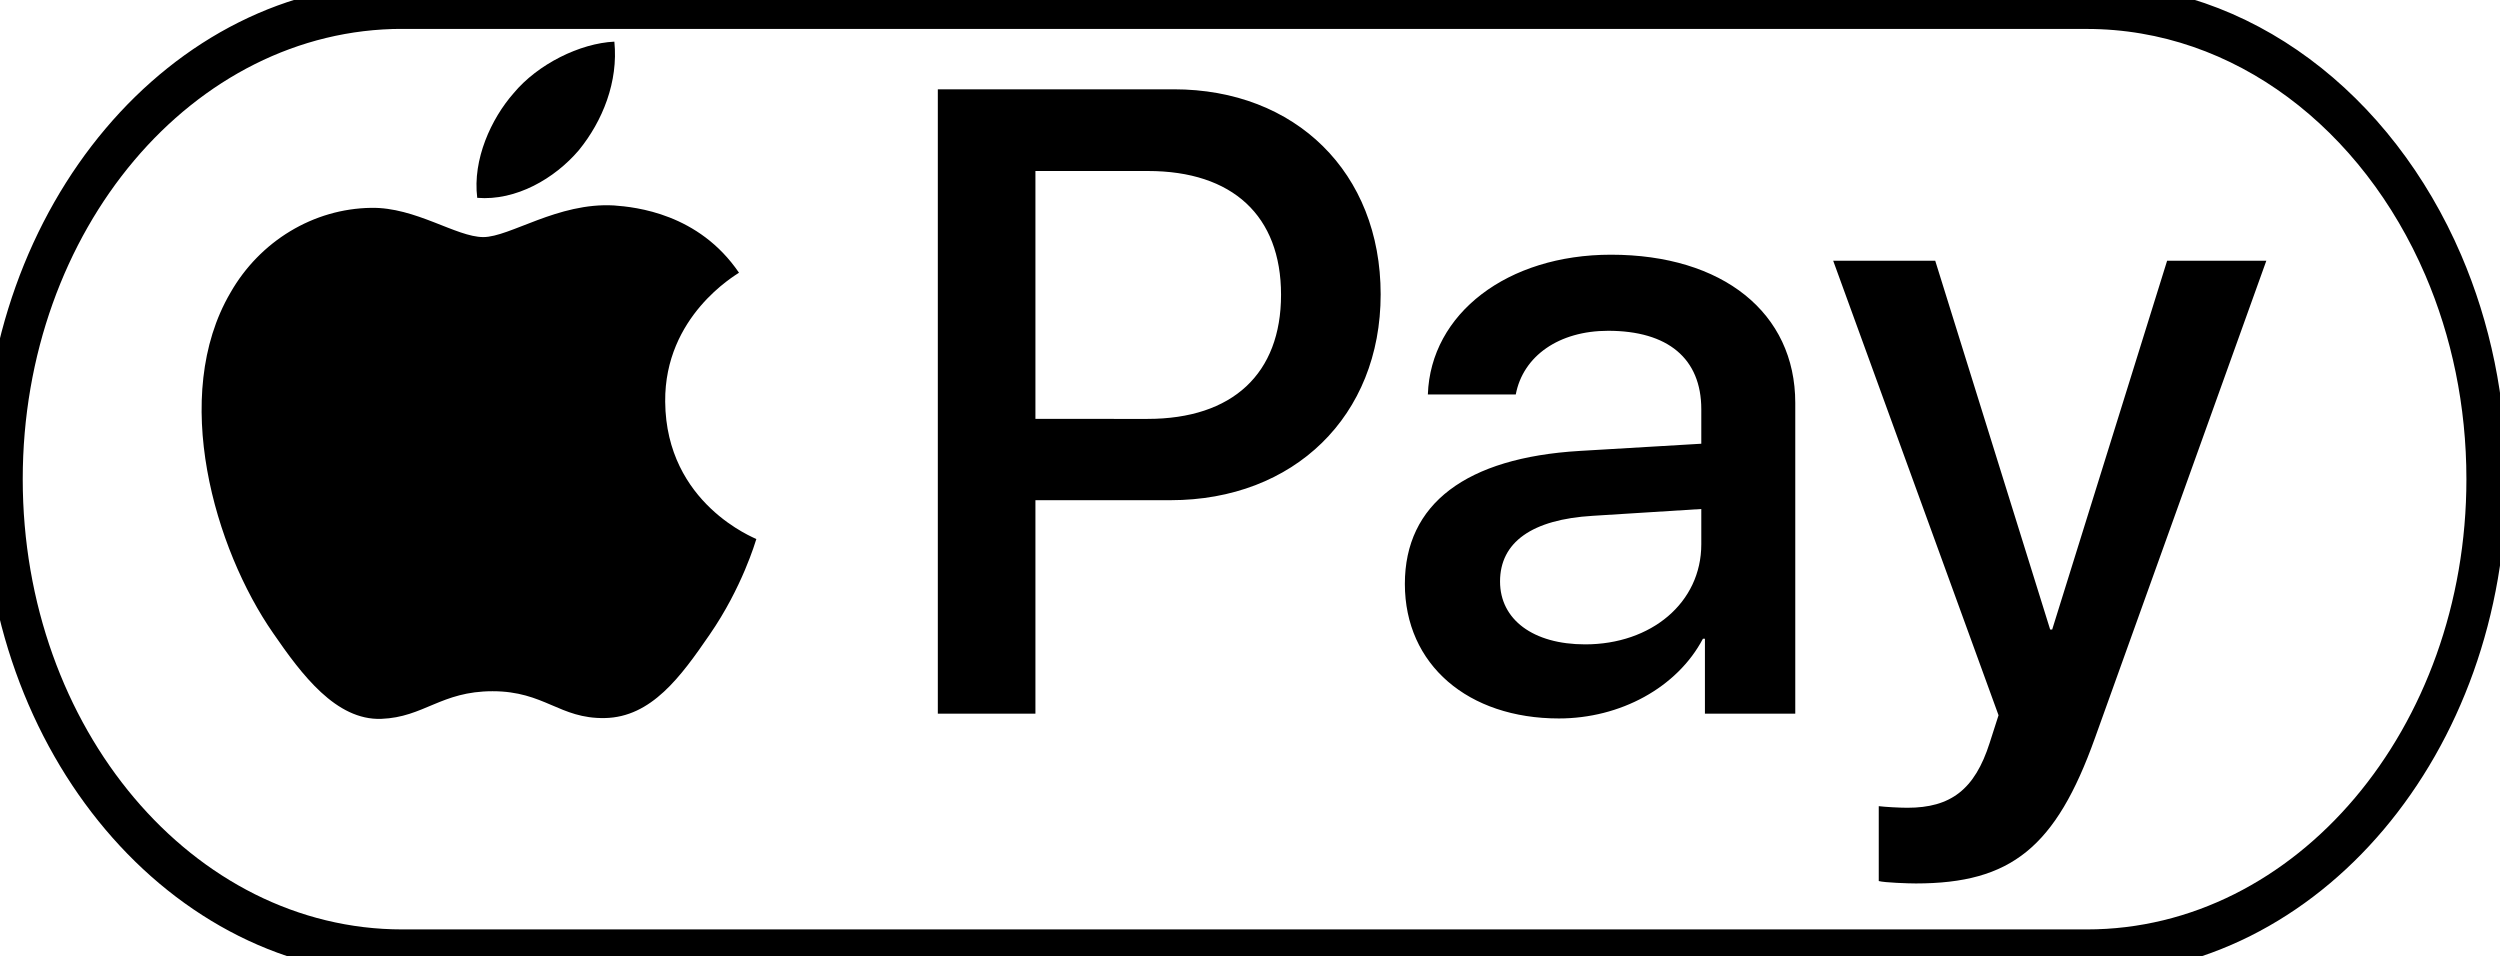
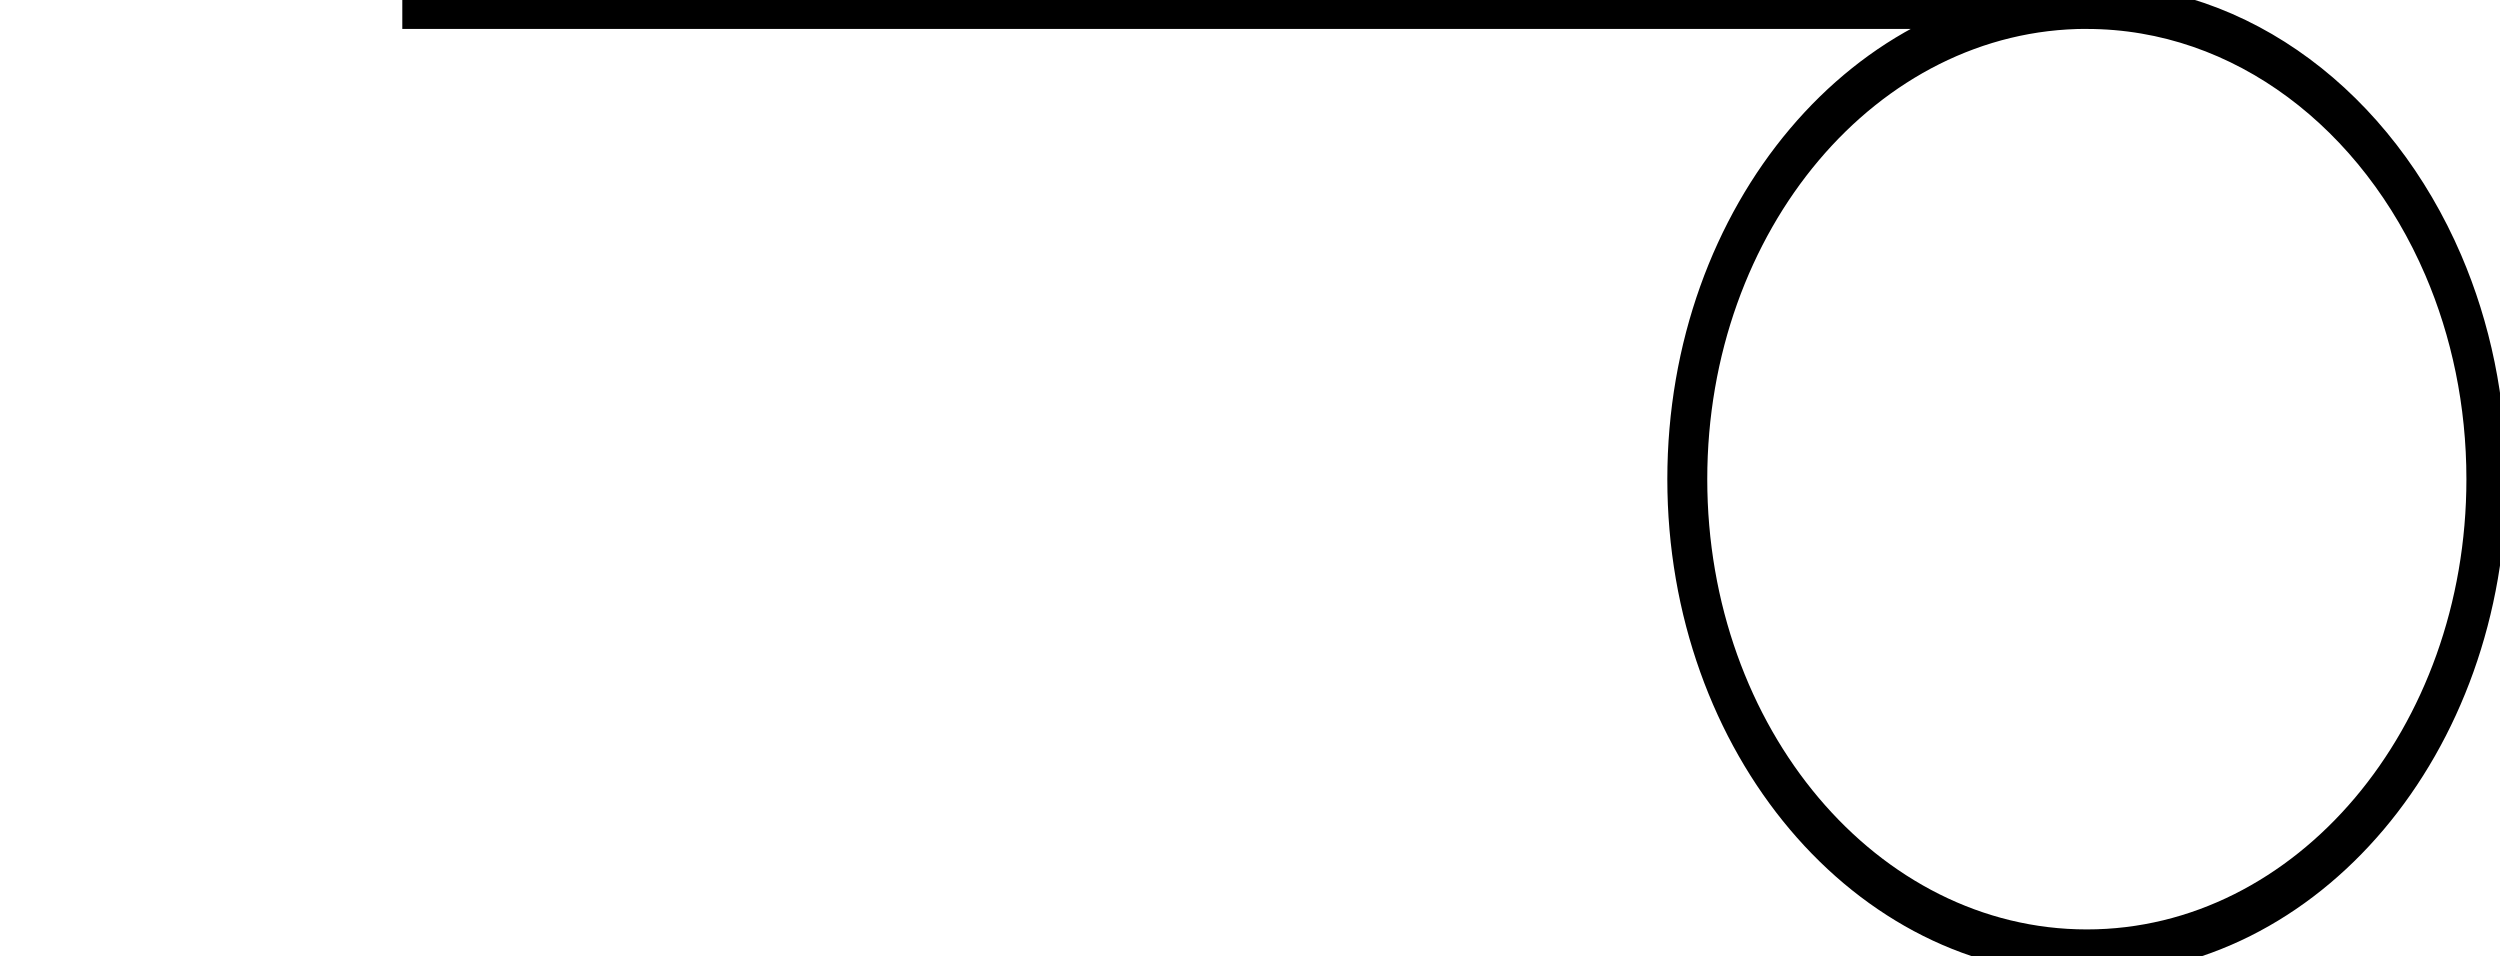
<svg xmlns="http://www.w3.org/2000/svg" xmlns:ns1="http://sodipodi.sourceforge.net/DTD/sodipodi-0.dtd" xmlns:ns2="http://www.inkscape.org/namespaces/inkscape" version="1.1" width="105.873" height="40.5" viewBox="0 0 105.873 40.5" xml:space="preserve" id="svg10" ns1:docname="applepay.svg" ns2:version="1.1.1 (3bf5ae0d25, 2021-09-20)">
  <ns1:namedview id="namedview12" pagecolor="#ffffff" bordercolor="#111111" borderopacity="1" ns2:pageshadow="0" ns2:pageopacity="0" ns2:pagecheckerboard="1" showgrid="false" width="104.873px" ns2:zoom="6.7666667" ns2:cx="69.384236" ns2:cy="37.167488" ns2:window-width="1920" ns2:window-height="991" ns2:window-x="-9" ns2:window-y="-9" ns2:window-maximized="1" ns2:current-layer="g8" />
  <desc id="desc2">Created with Fabric.js 3.6.6</desc>
  <defs id="defs4">
</defs>
  <g transform="matrix(2.8,0,0,3.2,176.43,72.73)" id="g8">
-     <path style="opacity:1;fill:none;fill-rule:nonzero;stroke:#000000;stroke-width:0.604;stroke-linecap:butt;stroke-linejoin:miter;stroke-miterlimit:4;stroke-dasharray:none;stroke-dashoffset:0" vector-effect="non-scaling-stroke" d="m -56.926,-22.647 h 25.478 v 0 c 2.354,0 4.393,1.394 5.391,3.428 0.417,0.85 0.652,1.813 0.652,2.832 0,3.458 -2.706,6.261 -6.043,6.261 h -25.478 v 0 c -3.338,0 -6.043,-2.803 -6.043,-6.261 0,-3.458 2.706,-6.261 6.043,-6.261 z" stroke-linecap="round" id="path6" ns1:nodetypes="scsssscsss" />
+     <path style="opacity:1;fill:none;fill-rule:nonzero;stroke:#000000;stroke-width:0.604;stroke-linecap:butt;stroke-linejoin:miter;stroke-miterlimit:4;stroke-dasharray:none;stroke-dashoffset:0" vector-effect="non-scaling-stroke" d="m -56.926,-22.647 h 25.478 v 0 c 2.354,0 4.393,1.394 5.391,3.428 0.417,0.85 0.652,1.813 0.652,2.832 0,3.458 -2.706,6.261 -6.043,6.261 v 0 c -3.338,0 -6.043,-2.803 -6.043,-6.261 0,-3.458 2.706,-6.261 6.043,-6.261 z" stroke-linecap="round" id="path6" ns1:nodetypes="scsssscsss" />
    <g id="g44" transform="matrix(0.061,0,0,0.053,-59.965,-22.177)">
-       <path id="XMLID_34_" d="M 93.6,27.1 C 87.6,34.2 78,39.8 68.4,39 c -1.2,-9.6 3.5,-19.8 9,-26.1 6,-7.3 16.5,-12.5 25,-12.9 1,10 -2.9,19.8 -8.8,27.1 m 8.7,13.8 c -13.9,-0.8 -25.8,7.9 -32.4,7.9 -6.7,0 -16.8,-7.5 -27.8,-7.3 -14.3,0.2 -27.6,8.3 -34.9,21.2 -15,25.8 -3.9,64 10.6,85 7.1,10.4 15.6,21.8 26.8,21.4 10.6,-0.4 14.8,-6.9 27.6,-6.9 12.9,0 16.6,6.9 27.8,6.7 11.6,-0.2 18.9,-10.4 26,-20.8 8.1,-11.8 11.4,-23.3 11.6,-23.9 -0.2,-0.2 -22.4,-8.7 -22.6,-34.3 -0.2,-21.4 17.5,-31.6 18.3,-32.2 -10,-14.8 -25.6,-16.4 -31,-16.8 m 80.3,-29 v 155.9 h 24.2 v -53.3 h 33.5 c 30.6,0 52.1,-21 52.1,-51.4 0,-30.4 -21.1,-51.2 -51.3,-51.2 z m 24.2,20.4 h 27.9 c 21,0 33,11.2 33,30.9 0,19.7 -12,31 -33.1,31 H 206.8 Z M 336.6,169 c 15.2,0 29.3,-7.7 35.7,-19.9 h 0.5 v 18.7 h 22.4 V 90.2 c 0,-22.5 -18,-37 -45.7,-37 -25.7,0 -44.7,14.7 -45.4,34.9 h 21.8 c 1.8,-9.6 10.7,-15.9 22.9,-15.9 14.8,0 23.1,6.9 23.1,19.6 v 8.6 l -30.2,1.8 c -28.1,1.7 -43.3,13.2 -43.3,33.2 0,20.2 15.7,33.6 38.2,33.6 z m 6.5,-18.5 c -12.9,0 -21.1,-6.2 -21.1,-15.7 0,-9.8 7.9,-15.5 23,-16.4 l 26.9,-1.7 v 8.8 c 0,14.6 -12.4,25 -28.8,25 z m 82,59.7 c 23.6,0 34.7,-9 44.4,-36.3 L 512,54.7 h -24.6 l -28.5,92.1 h -0.5 L 429.9,54.7 h -25.3 l 41,113.5 -2.2,6.9 c -3.7,11.7 -9.7,16.2 -20.4,16.2 -1.9,0 -5.6,-0.2 -7.1,-0.4 v 18.7 c 1.4,0.4 7.4,0.6 9.2,0.6 z" />
      <g id="g20">
</g>
      <g id="g22">
</g>
      <g id="g24">
</g>
      <g id="g26">
</g>
      <g id="g28">
</g>
      <g id="g30">
</g>
    </g>
  </g>
</svg>